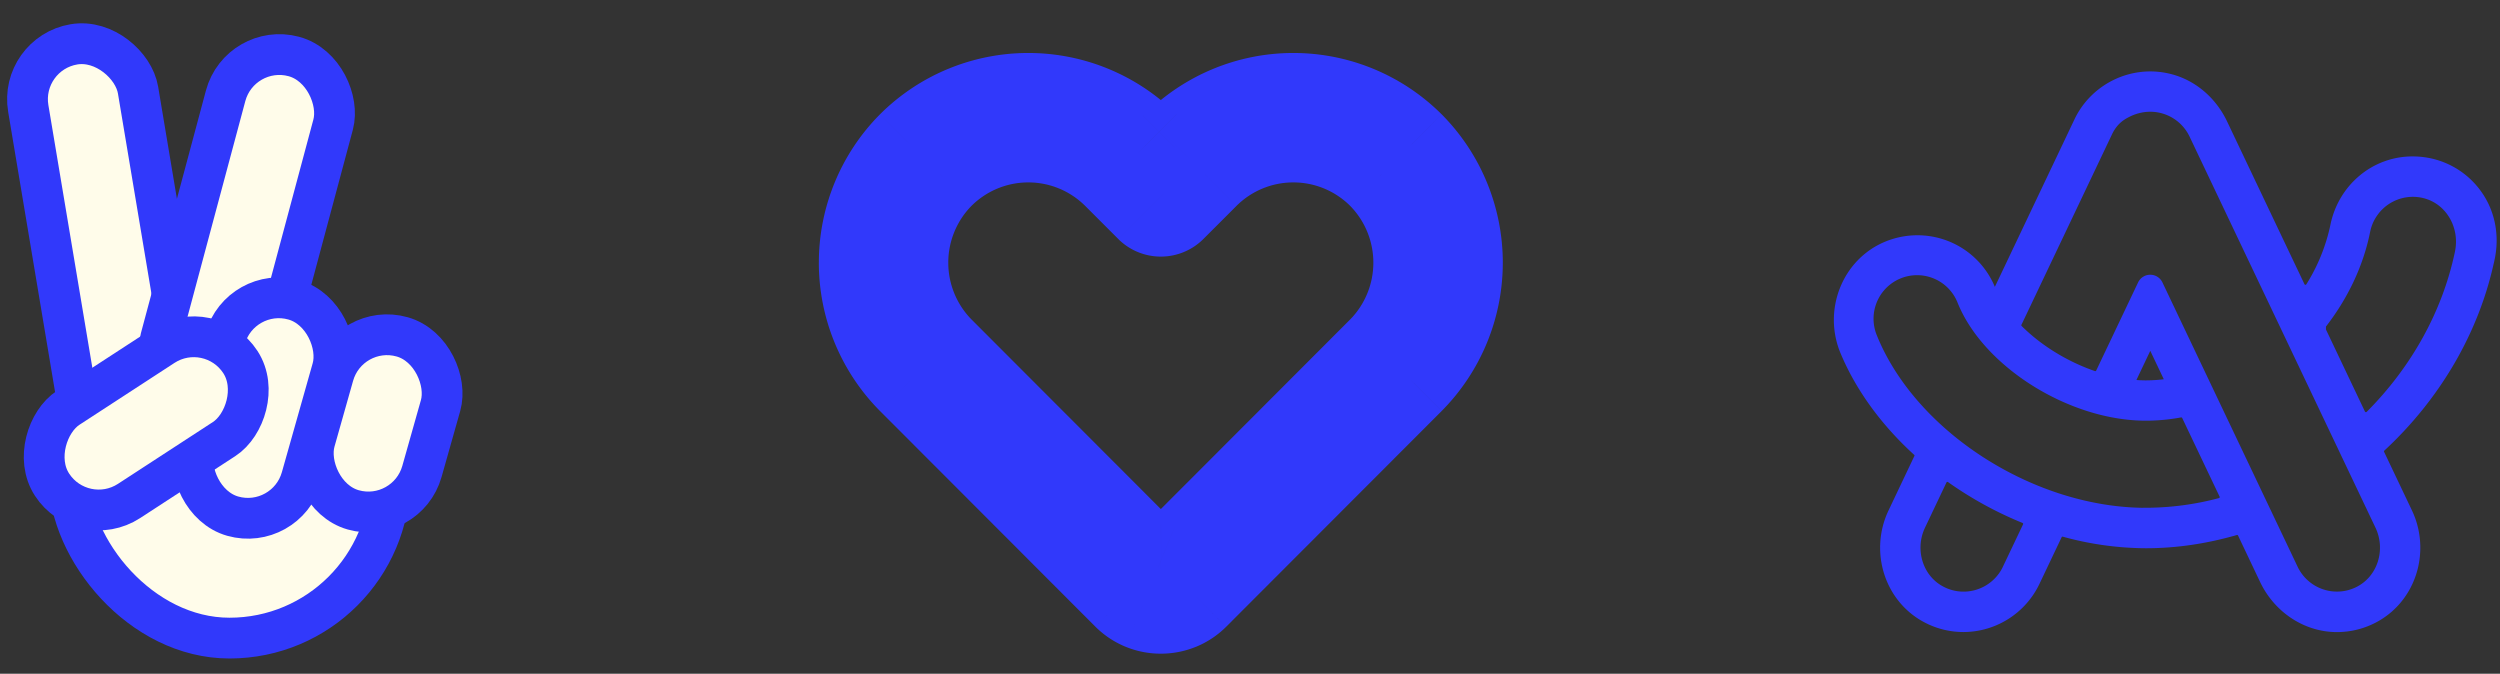
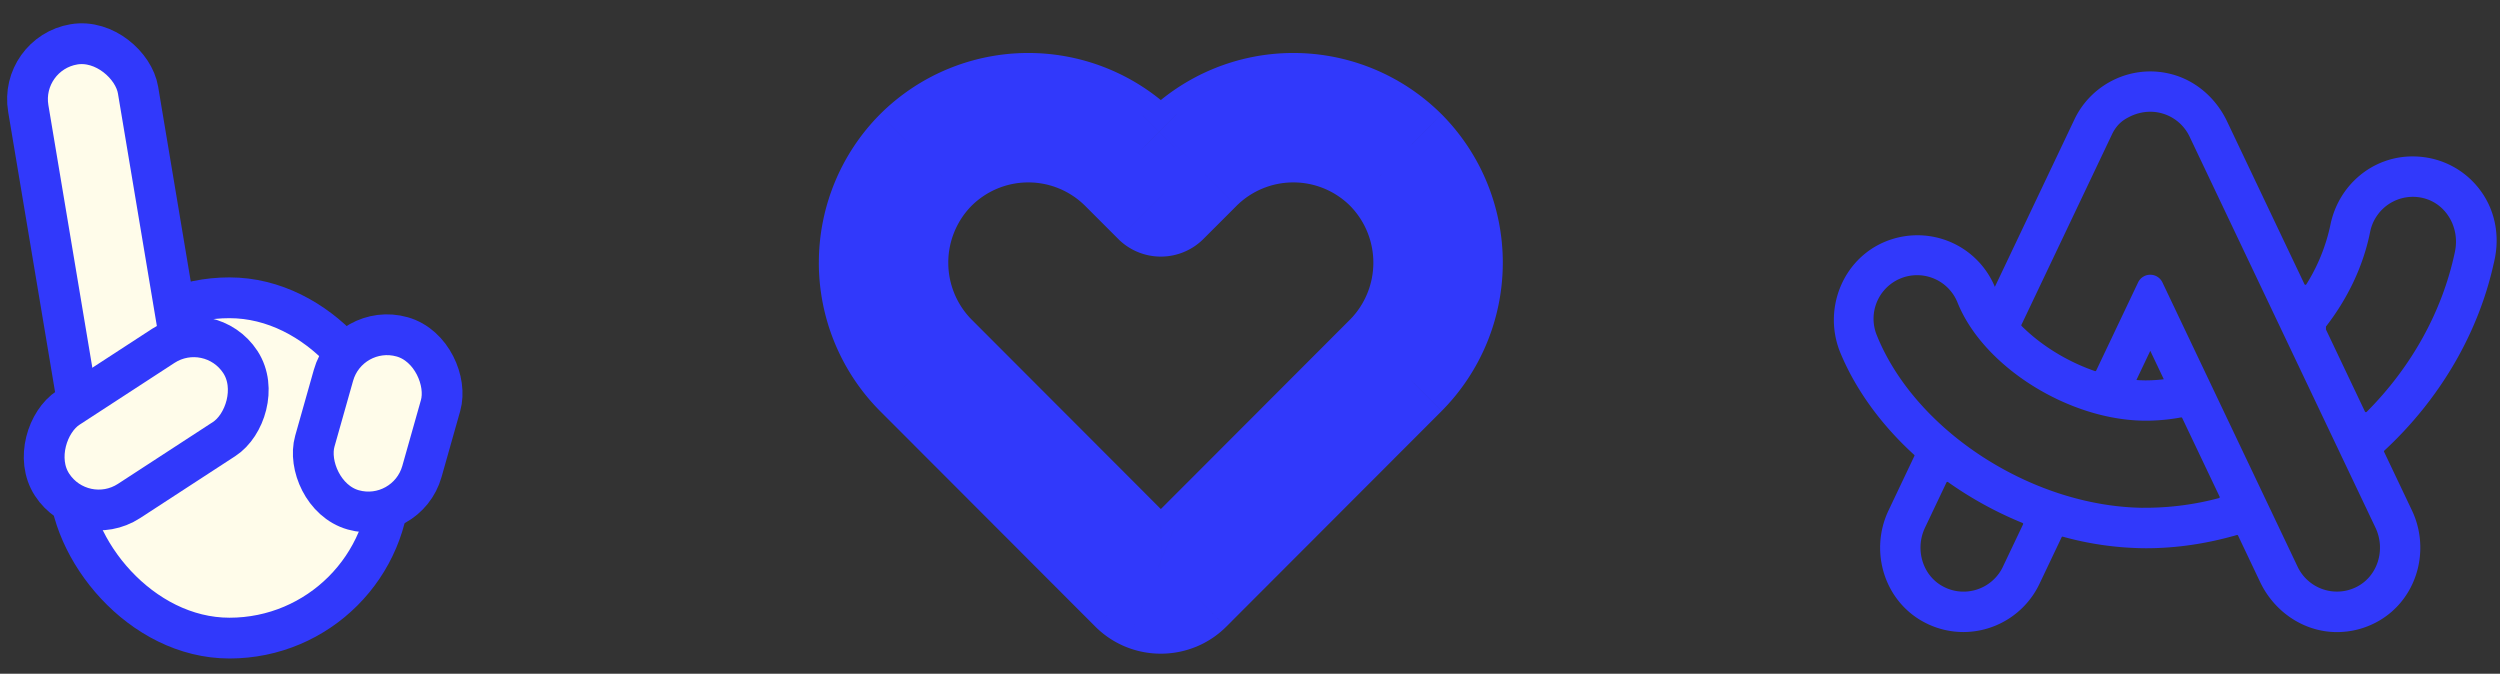
<svg xmlns="http://www.w3.org/2000/svg" className="mx-auto" width="141" height="38" viewBox="0 0 141 38" fill="none">
  <rect x="0" y="0" width="141" height="38" fill="#333333" stroke="none" />
  <rect x="3.889" y="16.795" width="18.108" height="19.194" rx="9.054" fill="#FFFCEA" stroke="#3139FB" stroke-width="2.3" />
  <rect x="1.076" y="3.019" width="6.277" height="24.539" rx="3.139" transform="rotate(-9.503 1.076 3.019)" fill="#FFFCEA" stroke="#3139FB" stroke-width="2.3" />
-   <rect x="13.537" y="2.373" width="6.277" height="20.439" rx="3.139" transform="rotate(15 13.537 2.373)" fill="#FFFCEA" stroke="#3139FB" stroke-width="2.3" />
-   <rect x="13.559" y="16.061" width="6.277" height="12.676" rx="3.139" transform="rotate(15.791 13.56 16.061)" fill="#FFFCEA" stroke="#3139FB" stroke-width="2.3" />
  <rect x="4.648" y="29.967" width="6.277" height="12.676" rx="3.139" transform="rotate(-123.069 4.648 29.967)" fill="#FFFCEA" stroke="#3139FB" stroke-width="2.3" />
  <rect x="19.662" y="18.145" width="6.277" height="10.14" rx="3.139" transform="rotate(15.791 19.662 18.145)" fill="#FFFCEA" stroke="#3139FB" stroke-width="2.3" />
  <path d="M140.374 14.514c.224-1.094.059-2.246-.511-3.204a4.367 4.367 0 0 0-2.914-2.063 4.499 4.499 0 0 0-.865-.085h-.018c-2.108 0-3.873 1.514-4.296 3.58a10.667 10.667 0 0 1-1.405 3.475.4.4 0 0 1-.7-.042l-4.367-9.185c-.554-1.163-1.552-2.08-2.787-2.443-2.121-.622-4.303.437-5.203 2.329l-4.513 9.496c-.117.247-.477.242-.58-.011v-.005a4.383 4.383 0 0 0-4.078-2.747c-.582 0-1.152.115-1.695.34-2.249.94-3.26 3.591-2.323 5.84.849 2.033 2.251 3.955 4.066 5.61.131.12.171.306.093.466l-1.458 3.07c-1.03 2.17-.202 4.818 1.94 5.898a4.368 4.368 0 0 0 1.98.474 4.421 4.421 0 0 0 3.971-2.507l1.259-2.648a.392.392 0 0 1 .465-.21 17.52 17.52 0 0 0 4.594.639c1.711 0 3.399-.259 5.03-.732a.398.398 0 0 1 .474.21l1.245 2.621c.74 1.555 2.281 2.62 4.003 2.63.7.002 1.376-.155 2.006-.474 2.148-1.083 2.968-3.742 1.935-5.913l-1.567-3.295a.398.398 0 0 1 .09-.463c3.039-2.813 5.278-6.523 6.127-10.648l.002-.003Zm-27.103 17.597a2.8 2.8 0 0 1-2.528 1.597 2.76 2.76 0 0 1-1.24-.293c-1.384-.684-1.903-2.403-1.241-3.798l1.211-2.55a.4.4 0 0 1 .591-.156 20.618 20.618 0 0 0 4.131 2.267.4.4 0 0 1 .213.54l-1.137 2.39v.003Zm7.761-3.13c-6.433 0-13.238-4.362-15.489-9.93a2.796 2.796 0 1 1 5.184-2.096c1.41 3.486 6.126 6.432 10.302 6.432.641 0 1.283-.061 1.916-.178a.406.406 0 0 1 .437.218l2.11 4.436a.398.398 0 0 1-.253.557 16.455 16.455 0 0 1-4.207.558v.003Zm-.921-7.537.969-2.038a.216.216 0 0 1 .391 0l.947 1.99a.218.218 0 0 1-.162.309 8.984 8.984 0 0 1-1.222.088c-.247 0-.497-.014-.75-.037-.149-.014-.234-.176-.171-.31l-.002-.002Zm12.937 11.97a2.796 2.796 0 0 1-3.769-1.304l-7.625-16.036a.42.42 0 0 0-.758 0l-2.363 4.971a.398.398 0 0 1-.487.207c-1.608-.553-3.135-1.495-4.269-2.629a.397.397 0 0 1-.075-.45c.69-1.447 4.171-8.771 5.11-10.746.181-.38.447-.716.798-.948 1.611-1.056 3.492-.39 4.189 1.08l10.486 22.058c.663 1.395.144 3.111-1.24 3.798h.003Zm-2.204-14.759a.398.398 0 0 1 .048-.415c1.198-1.538 2.07-3.324 2.451-5.232a2.8 2.8 0 0 1 3.42-2.164c1.49.373 2.347 1.914 2.03 3.415-.737 3.518-2.57 6.706-5.069 9.208a.401.401 0 0 1-.647-.107l-2.236-4.705h.003Z" fill="#3139FB" />
  <path d="M140.374 14.514c.224-1.094.059-2.246-.511-3.204a4.367 4.367 0 0 0-2.914-2.063 4.499 4.499 0 0 0-.865-.085h-.018c-2.108 0-3.873 1.514-4.296 3.58a10.667 10.667 0 0 1-1.405 3.475.4.4 0 0 1-.7-.042l-4.367-9.185c-.554-1.163-1.552-2.08-2.787-2.443-2.121-.622-4.303.437-5.203 2.329l-4.513 9.496c-.117.247-.477.242-.58-.011v-.005a4.383 4.383 0 0 0-4.078-2.747c-.582 0-1.152.115-1.695.34-2.249.94-3.26 3.591-2.323 5.84.849 2.033 2.251 3.955 4.066 5.61.131.12.171.306.093.466l-1.458 3.07c-1.03 2.17-.202 4.818 1.94 5.898a4.368 4.368 0 0 0 1.98.474 4.421 4.421 0 0 0 3.971-2.507l1.259-2.648a.392.392 0 0 1 .465-.21 17.52 17.52 0 0 0 4.594.639c1.711 0 3.399-.259 5.03-.732a.398.398 0 0 1 .474.21l1.245 2.621c.74 1.555 2.281 2.62 4.003 2.63.7.002 1.376-.155 2.006-.474 2.148-1.083 2.968-3.742 1.935-5.913l-1.567-3.295a.398.398 0 0 1 .09-.463c3.039-2.813 5.278-6.523 6.127-10.648l.002-.003Zm-27.103 17.597a2.8 2.8 0 0 1-2.528 1.597 2.76 2.76 0 0 1-1.24-.293c-1.384-.684-1.903-2.403-1.241-3.798l1.211-2.55a.4.4 0 0 1 .591-.156 20.618 20.618 0 0 0 4.131 2.267.4.4 0 0 1 .213.54l-1.137 2.39v.003Zm7.761-3.13c-6.433 0-13.238-4.362-15.489-9.93a2.796 2.796 0 1 1 5.184-2.096c1.41 3.486 6.126 6.432 10.302 6.432.641 0 1.283-.061 1.916-.178a.406.406 0 0 1 .437.218l2.11 4.436a.398.398 0 0 1-.253.557 16.455 16.455 0 0 1-4.207.558v.003Zm-.921-7.537.969-2.038a.216.216 0 0 1 .391 0l.947 1.99a.218.218 0 0 1-.162.309 8.984 8.984 0 0 1-1.222.088c-.247 0-.497-.014-.75-.037-.149-.014-.234-.176-.171-.31l-.002-.002Zm12.937 11.97a2.796 2.796 0 0 1-3.769-1.304l-7.625-16.036a.42.42 0 0 0-.758 0l-2.363 4.971a.398.398 0 0 1-.487.207c-1.608-.553-3.135-1.495-4.269-2.629a.397.397 0 0 1-.075-.45c.69-1.447 4.171-8.771 5.11-10.746.181-.38.447-.716.798-.948 1.611-1.056 3.492-.39 4.189 1.08l10.486 22.058c.663 1.395.144 3.111-1.24 3.798h.003Zm-2.204-14.759a.398.398 0 0 1 .048-.415c1.198-1.538 2.07-3.324 2.451-5.232a2.8 2.8 0 0 1 3.42-2.164c1.49.373 2.347 1.914 2.03 3.415-.737 3.518-2.57 6.706-5.069 9.208a.401.401 0 0 1-.647-.107l-2.236-4.705h.003Z" stroke="#3139FB" stroke-width=".68" />
  <mask id="heartMask" maskUnits="userSpaceOnUse" x="45.583" y="2.388" width="40" height="35" fill="#000">
    <path fill="#fff" d="M45.583 2.388h40v35h-40z" />
    <path fill-rule="evenodd" clip-rule="evenodd" d="M53.097 9.911a6.974 6.974 0 0 0 .001 9.807l.002.002 12.14 12.156.002.002a.316.316 0 0 0 .221.09h.015a.314.314 0 0 0 .222-.092L77.84 19.72l.003-.002a6.974 6.974 0 0 0 0-9.807 6.943 6.943 0 0 0-9.8.003c-.001 0 0 0 0 0l-1.866 1.864a1 1 0 0 1-1.414 0L62.9 9.914a6.944 6.944 0 0 0-9.802-.003ZM51.33 8.144a9.443 9.443 0 0 1 13.335 0l.002.001.097.098a1 1 0 0 0 1.414 0l.098-.098.001-.001a9.443 9.443 0 0 1 13.336 0l.006.006a9.474 9.474 0 0 1 0 13.329l-.004.004-12.149 12.164-.004.004a2.812 2.812 0 0 1-1.99.816 2.815 2.815 0 0 1-1.99-.816l-.005-.004-12.153-12.168a9.474 9.474 0 0 1 0-13.33l.006-.005Z" />
  </mask>
  <path d="m53.097 9.911-1.694-1.7-.006.007-.007.006 1.707 1.687Zm.001 9.807 1.707-1.687-1.707 1.687Zm.002.002-1.705 1.689.007.007L53.1 19.72Zm12.14 12.156-1.698 1.696.009.009 1.69-1.705Zm.002.002-1.68 1.713 1.68-1.713Zm.1.066.908-2.222-.907 2.222Zm.121.023.014 2.4-.014-2.4Zm.007 0 .014-2.4h-.027l.013 2.4Zm.008 0-.014 2.4.014-2.4Zm.12-.023-.907-2.222.907 2.222Zm.1-.066 1.68 1.714.001-.001-1.68-1.713Zm.002-.002 1.69 1.705.008-.009-1.698-1.696ZM77.84 19.72l1.699 1.696.007-.007-1.705-1.689Zm.003-.002 1.705 1.69.001-.002-1.706-1.688Zm0-9.807 1.707-1.687-.006-.007-.007-.006-1.693 1.7ZM51.33 8.144l-1.695-1.7-.005.006 1.7 1.694Zm13.335 0-1.694 1.7 1.694-1.7Zm.002.001 1.697-1.697-.003-.003-1.694 1.7Zm1.61 0L64.58 6.446l-.002.002 1.697 1.697Zm0-.001-1.694-1.7 1.694 1.7Zm13.336 0-1.695 1.7 1.695-1.7Zm.006.006 1.706-1.688-.006-.006-.006-.006-1.694 1.7Zm0 13.329 1.702 1.692.004-.004-1.706-1.688Zm-.004.004 1.698 1.696.004-.005-1.702-1.691Zm-12.15 12.164 1.694 1.7.004-.004-1.698-1.696Zm-.004.004 1.69 1.704.004-.004-1.694-1.7Zm-.918.607-.907-2.222.907 2.222Zm-1.073.21.008-2.4h-.015l.007 2.4Zm-1.073-.21.908-2.222-.908 2.222Zm-.917-.607-1.694 1.7.004.004 1.69-1.704Zm-.004-.004-1.698 1.696.004.004 1.694-1.7ZM51.323 21.479l-1.706 1.688.008.008 1.698-1.696Zm0-13.33-1.7-1.693-.006.006 1.706 1.688Zm14.854.094L64.48 6.546l1.697 1.697Zm0 3.535 1.698 1.697-1.698-1.697Zm-1.414 0-1.697 1.697 1.697-1.697Zm-11.28 3.036c0-1.204.475-2.36 1.321-3.215L51.39 8.224a9.374 9.374 0 0 0-2.707 6.59h4.8Zm1.322 3.217a4.574 4.574 0 0 1-1.322-3.217h-4.8c0 2.468.973 4.837 2.709 6.592l3.413-3.375Zm0 0-3.414 3.374.004.004 3.41-3.378Zm12.134 12.15-12.14-12.157-3.397 3.392 12.14 12.156 3.397-3.392Zm-.016-.017a.665.665 0 0 0 .007.008l-3.38 3.409.011.01 3.362-3.427Zm-.673-.442c.25.102.479.252.672.441l-3.36 3.429c.251.246.548.44.873.574l1.815-4.444Zm-.8-.155a2.09 2.09 0 0 1 .8.155l-1.815 4.444c.33.135.685.203 1.042.201l-.028-4.8Zm.007 0h-.008l.028 4.8h.007l-.027-4.8Zm.035 0h-.008l-.027 4.8h.007l.028-4.8Zm-.802.155a2.1 2.1 0 0 1 .802-.155l-.028 4.8c.357.002.71-.066 1.042-.201l-1.816-4.444Zm-.67.441c.192-.189.42-.339.67-.44l1.816 4.443a2.72 2.72 0 0 0 .873-.574l-3.36-3.429Zm-.01.009a.665.665 0 0 0 .008-.008l3.361 3.427a.83.83 0 0 0 .011-.01l-3.38-3.41Zm12.133-12.148L64.003 30.18l3.395 3.392 12.14-12.156-3.395-3.392Zm-.006.005c0 .002-.002.003-.002.003l3.411 3.377.002-.002-3.41-3.378Zm1.32-3.215c0 1.205-.474 2.36-1.32 3.217l3.412 3.375a9.374 9.374 0 0 0 2.709-6.592h-4.8Zm-1.32-3.215a4.574 4.574 0 0 1 1.32 3.215h4.8a9.374 9.374 0 0 0-2.707-6.59L76.138 11.6Zm-3.193-1.311c1.202 0 2.355.476 3.206 1.324l3.387-3.401a9.343 9.343 0 0 0-6.593-2.723v4.8Zm-3.207 1.325a4.543 4.543 0 0 1 3.207-1.325v-4.8c-2.473 0-4.845.98-6.596 2.726l3.389 3.4Zm-.004.004c.006-.006-3.382-3.406-3.382-3.406s3.388 3.4 3.382 3.406L66.351 8.21c-.006.006 3.382 3.406 3.382 3.406s-3.388-3.4-3.382-3.406l3.382 3.406Zm-8.53-.006 3.393-3.394-3.394 3.394 3.394-3.394-3.394 3.394 3.394-3.394-3.394 3.394Zm-3.206-1.323c1.202 0 2.356.477 3.208 1.326l3.389-3.4a9.344 9.344 0 0 0-6.597-2.726v4.8Zm-3.206 1.324a4.543 4.543 0 0 1 3.206-1.324v-4.8a9.34 9.34 0 0 0-6.593 2.723l3.387 3.4Zm3.206-8.624a11.843 11.843 0 0 0-8.363 3.457l3.39 3.399a7.043 7.043 0 0 1 4.973-2.056v-4.8Zm8.362 3.457a11.843 11.843 0 0 0-8.362-3.457v4.8c1.864 0 3.653.739 4.973 2.056l3.39-3.4Zm.001 0h-.001L62.97 9.843l.001.001 3.389-3.4Zm.1.1-.097-.097-3.394 3.394.097.098 3.394-3.394Zm-1.882-.097-.097.098 3.394 3.394.097-.098-3.394-3.394Zm.004-.003-.002.001 3.39 3.398h.001l-3.39-3.4Zm8.362-3.457a11.843 11.843 0 0 0-8.362 3.457l3.39 3.399a7.043 7.043 0 0 1 4.972-2.056v-4.8Zm8.362 3.457a11.843 11.843 0 0 0-8.362-3.457v4.8a7.04 7.04 0 0 1 4.973 2.056l3.39-3.4Zm.006.005-.005-.005-3.39 3.399.006.005 3.39-3.399Zm3.446 8.364c0-3.128-1.234-6.13-3.434-8.352l-3.412 3.376a7.074 7.074 0 0 1 2.046 4.976h4.8Zm-3.434 8.353a11.874 11.874 0 0 0 3.434-8.353h-4.8a7.074 7.074 0 0 1-2.046 4.976l3.412 3.377Zm-.008.007.004-.003-3.404-3.384-.005.004 3.405 3.383ZM69.163 35.343l12.149-12.164-3.396-3.392-12.15 12.164 3.397 3.392Zm-.008.008.004-.004-3.388-3.4-.005.004 3.39 3.4Zm-1.704 1.13a5.214 5.214 0 0 0 1.7-1.126l-3.38-3.408a.413.413 0 0 1-.135.09l1.815 4.443Zm-1.988.386a5.213 5.213 0 0 0 1.988-.387l-1.815-4.444a.415.415 0 0 1-.158.031l-.015 4.8Zm-1.973-.387c.631.258 1.307.39 1.988.387l-.015-4.8a.416.416 0 0 1-.158-.03L63.49 36.48Zm-1.7-1.125a5.216 5.216 0 0 0 1.7 1.125l1.815-4.444a.413.413 0 0 1-.135-.089l-3.38 3.408Zm-.008-.008.004.004 3.388-3.4-.004-.004-3.388 3.4Zm-15.6-20.533c0 3.128 1.235 6.13 3.435 8.353l3.412-3.377a7.074 7.074 0 0 1-2.046-4.976h-4.8Zm3.435-8.352a11.874 11.874 0 0 0-3.434 8.352h4.8c0-1.863.735-3.651 2.046-4.976l-3.412-3.376Zm.012-.012-.006.006 3.4 3.388.006-.006-3.4-3.388Zm18.246 7.026 1.864-1.865-3.394-3.394-1.864 1.864 3.394 3.395Zm-6.673-1.865 1.864 1.864 3.394-3.394-1.864-1.864-3.394 3.394ZM49.625 23.175l12.153 12.168 3.396-3.392-12.153-12.168-3.396 3.392ZM63.066 9.94a3.4 3.4 0 0 0 4.809 0L64.48 6.546a1.4 1.4 0 0 1 1.98 0L63.065 9.94Zm1.415.141a1.4 1.4 0 0 1 1.98 0l-3.395 3.395a3.4 3.4 0 0 0 4.809 0L64.48 10.08Z" fill="#3139FB" mask="url(#heartMask)" />
</svg>